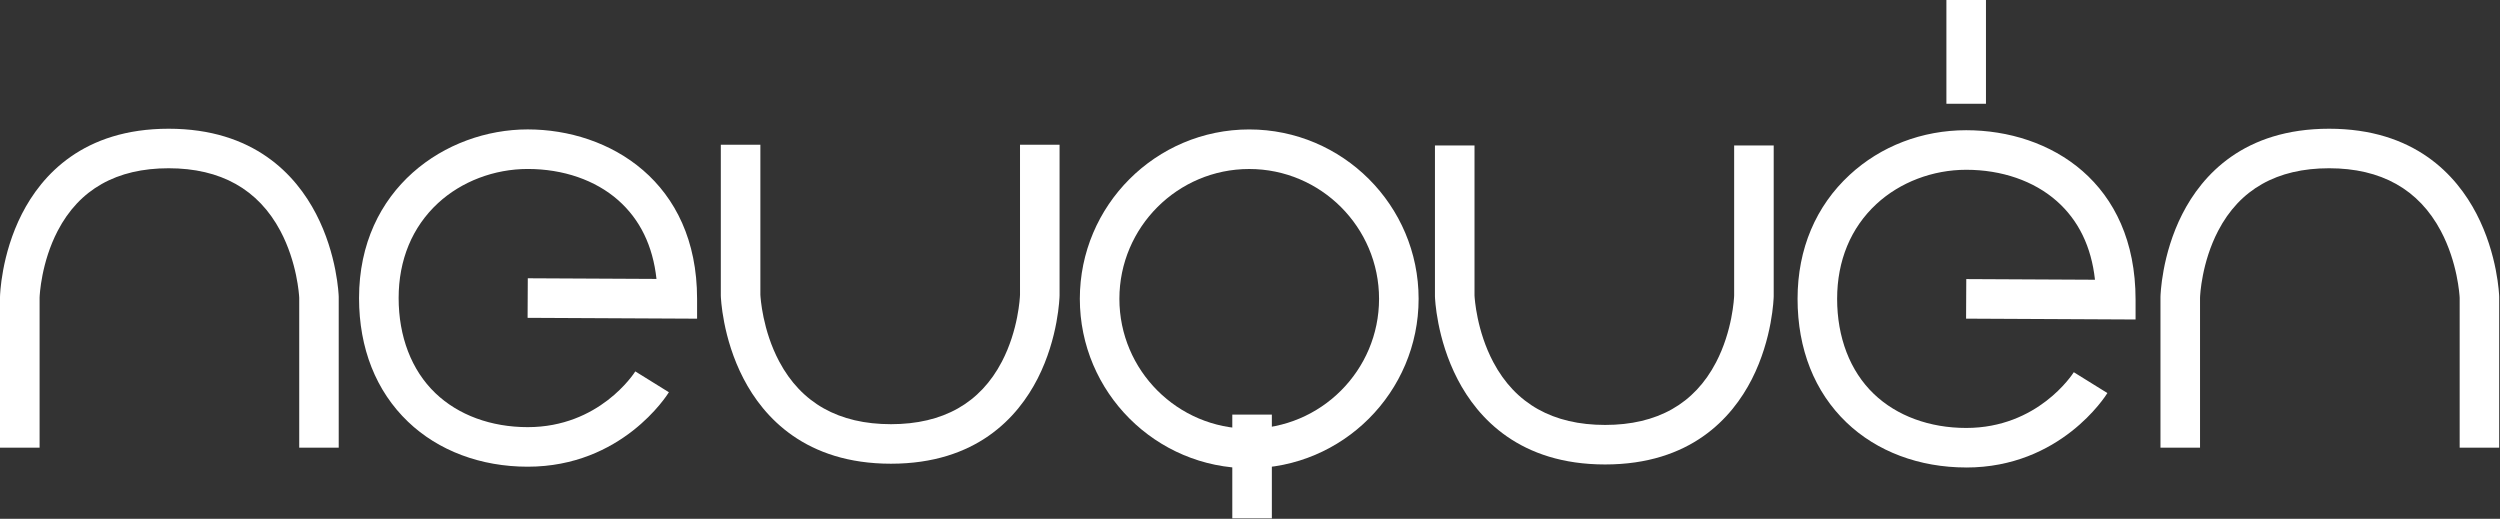
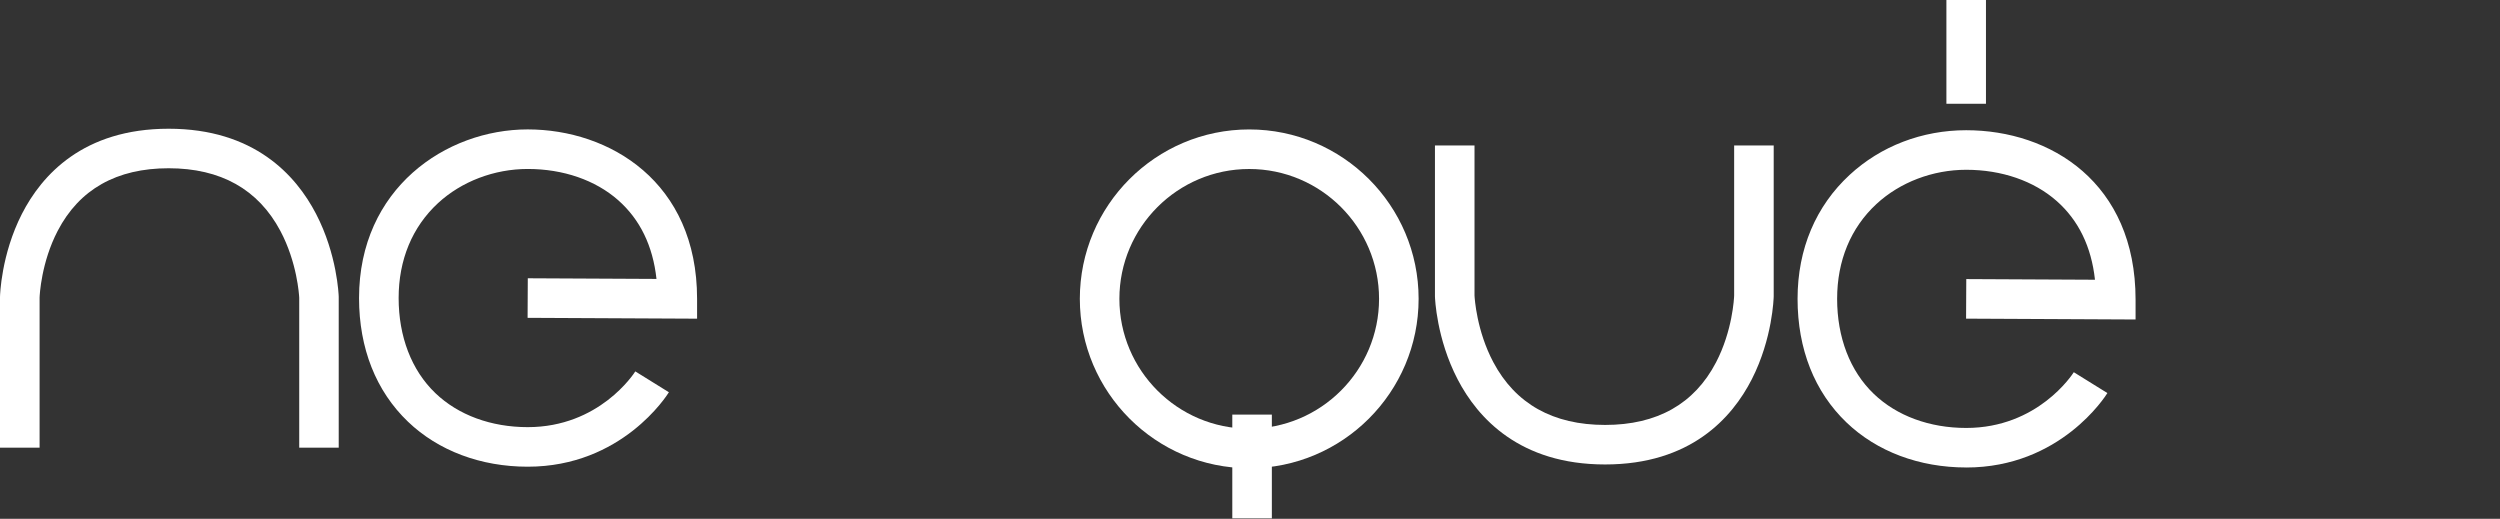
<svg xmlns="http://www.w3.org/2000/svg" width="771" height="160" viewBox="0 0 771 160" fill="none">
  <rect x="0" y="0" width="771" height="160" fill="#333333" stroke="none" />
  <g clip-path="url(#clip0_1134_3121)">
    <path d="M104.48 138.07H92.28V91.82C92.24 90.95 91.63 80.93 86.47 71.22C79.65 58.39 68.06 51.89 52.01 51.89C35.96 51.89 24.47 58.38 17.8 71.18C12.71 80.94 12.23 91.02 12.21 91.79V138.07H0V91.58C0.01 91.05 0.34 78.56 6.75 65.98C12.87 53.99 25.68 39.7 52 39.7C78.32 39.7 91.24 53.97 97.46 65.94C104 78.51 104.45 91 104.46 91.52V91.7V138.07H104.48Z" fill="white" />
    <path d="M162.74 143.93C148.27 143.93 135.17 139.01 125.83 130.06C115.95 120.6 110.73 107.41 110.73 91.92C110.73 58.14 137.52 39.91 162.74 39.91C187.96 39.91 214.98 56.06 214.98 92.15V98.28L162.71 98.02L162.77 85.82L202.46 86.02C201.35 75.84 197.39 67.69 190.65 61.74C183.6 55.53 173.69 52.11 162.75 52.11C152.41 52.11 142.32 55.96 135.07 62.66C127.14 70 122.94 80.12 122.94 91.92C122.94 103.72 126.86 114.15 134.28 121.25C141.33 128.01 151.45 131.73 162.75 131.73C184.82 131.73 195.48 115.24 195.93 114.54L206.29 120.97C205.71 121.91 191.79 143.93 162.75 143.93H162.74Z" fill="white" />
-     <path d="M274.76 143.01C248.47 143.01 235.52 128.74 229.3 116.77C222.76 104.2 222.31 91.71 222.3 91.19V91.01V44.64H234.5V90.89C234.54 91.76 235.15 101.79 240.31 111.49C247.13 124.32 258.72 130.82 274.77 130.82C290.82 130.82 302.31 124.33 308.98 111.53C314.07 101.77 314.55 91.69 314.57 90.92V44.64H326.77V91.13C326.76 91.66 326.43 104.15 320.02 116.73C313.9 128.72 301.09 143.01 274.77 143.01H274.76Z" fill="white" />
    <path d="M385.26 144.4C356.46 144.4 333.02 120.97 333.02 92.16C333.02 63.35 356.45 39.92 385.26 39.92C414.07 39.92 437.5 63.35 437.5 92.16C437.5 120.97 414.07 144.4 385.26 144.4ZM385.26 52.12C363.18 52.12 345.22 70.08 345.22 92.16C345.22 114.24 363.18 132.2 385.26 132.2C407.34 132.2 425.3 114.24 425.3 92.16C425.3 70.08 407.34 52.12 385.26 52.12Z" fill="white" />
    <path d="M392.24 127.87H380.04V159.87H392.24V127.87Z" fill="white" />
    <path d="M495 143.24C468.71 143.24 455.76 128.97 449.54 117C443 104.43 442.55 91.94 442.54 91.42V91.24V44.87H454.74V91.12C454.78 91.99 455.39 102.01 460.55 111.72C467.37 124.55 478.96 131.05 495.01 131.05C511.06 131.05 522.55 124.56 529.22 111.76C534.31 102 534.79 91.92 534.81 91.15V44.87H547.01V91.36C547 91.89 546.67 104.38 540.26 116.96C534.14 128.95 521.33 143.24 495.01 143.24H495Z" fill="white" />
    <path d="M606.38 144.17C591.91 144.17 578.81 139.25 569.47 130.3C559.59 120.84 554.37 107.65 554.37 92.16C554.37 76.67 560.07 63.52 570.41 53.95C580.02 45.05 592.8 40.16 606.37 40.16C632.37 40.16 658.61 56.31 658.61 92.4V98.53L606.34 98.27L606.4 86.07L646.09 86.27C644.98 76.09 641.02 67.94 634.28 61.99C627.23 55.78 617.32 52.36 606.38 52.36C596.04 52.36 585.95 56.21 578.7 62.91C570.77 70.25 566.57 80.37 566.57 92.17C566.57 103.97 570.49 114.4 577.91 121.5C584.97 128.26 595.08 131.98 606.38 131.98C628.45 131.98 639.11 115.49 639.56 114.79L649.92 121.22C649.34 122.16 635.42 144.18 606.38 144.18V144.17Z" fill="white" />
-     <path d="M770.76 138.07H758.56V91.82C758.52 90.95 757.91 80.93 752.75 71.22C745.93 58.39 734.34 51.89 718.29 51.89C702.24 51.89 690.75 58.38 684.08 71.18C678.99 80.94 678.51 91.02 678.49 91.79V138.07H666.29V91.58C666.3 91.05 666.63 78.56 673.04 65.98C679.16 53.99 691.97 39.7 718.29 39.7C744.61 39.7 757.53 53.97 763.75 65.94C770.29 78.51 770.74 91 770.75 91.52V91.7V138.07H770.76Z" fill="white" />
    <path d="M612.47 0H600.27V32H612.47V0Z" fill="white" />
  </g>
  <defs>
    <clipPath id="clip0_1134_3121">
      <rect width="770.76" height="159.86" fill="white" />
    </clipPath>
  </defs>
</svg>